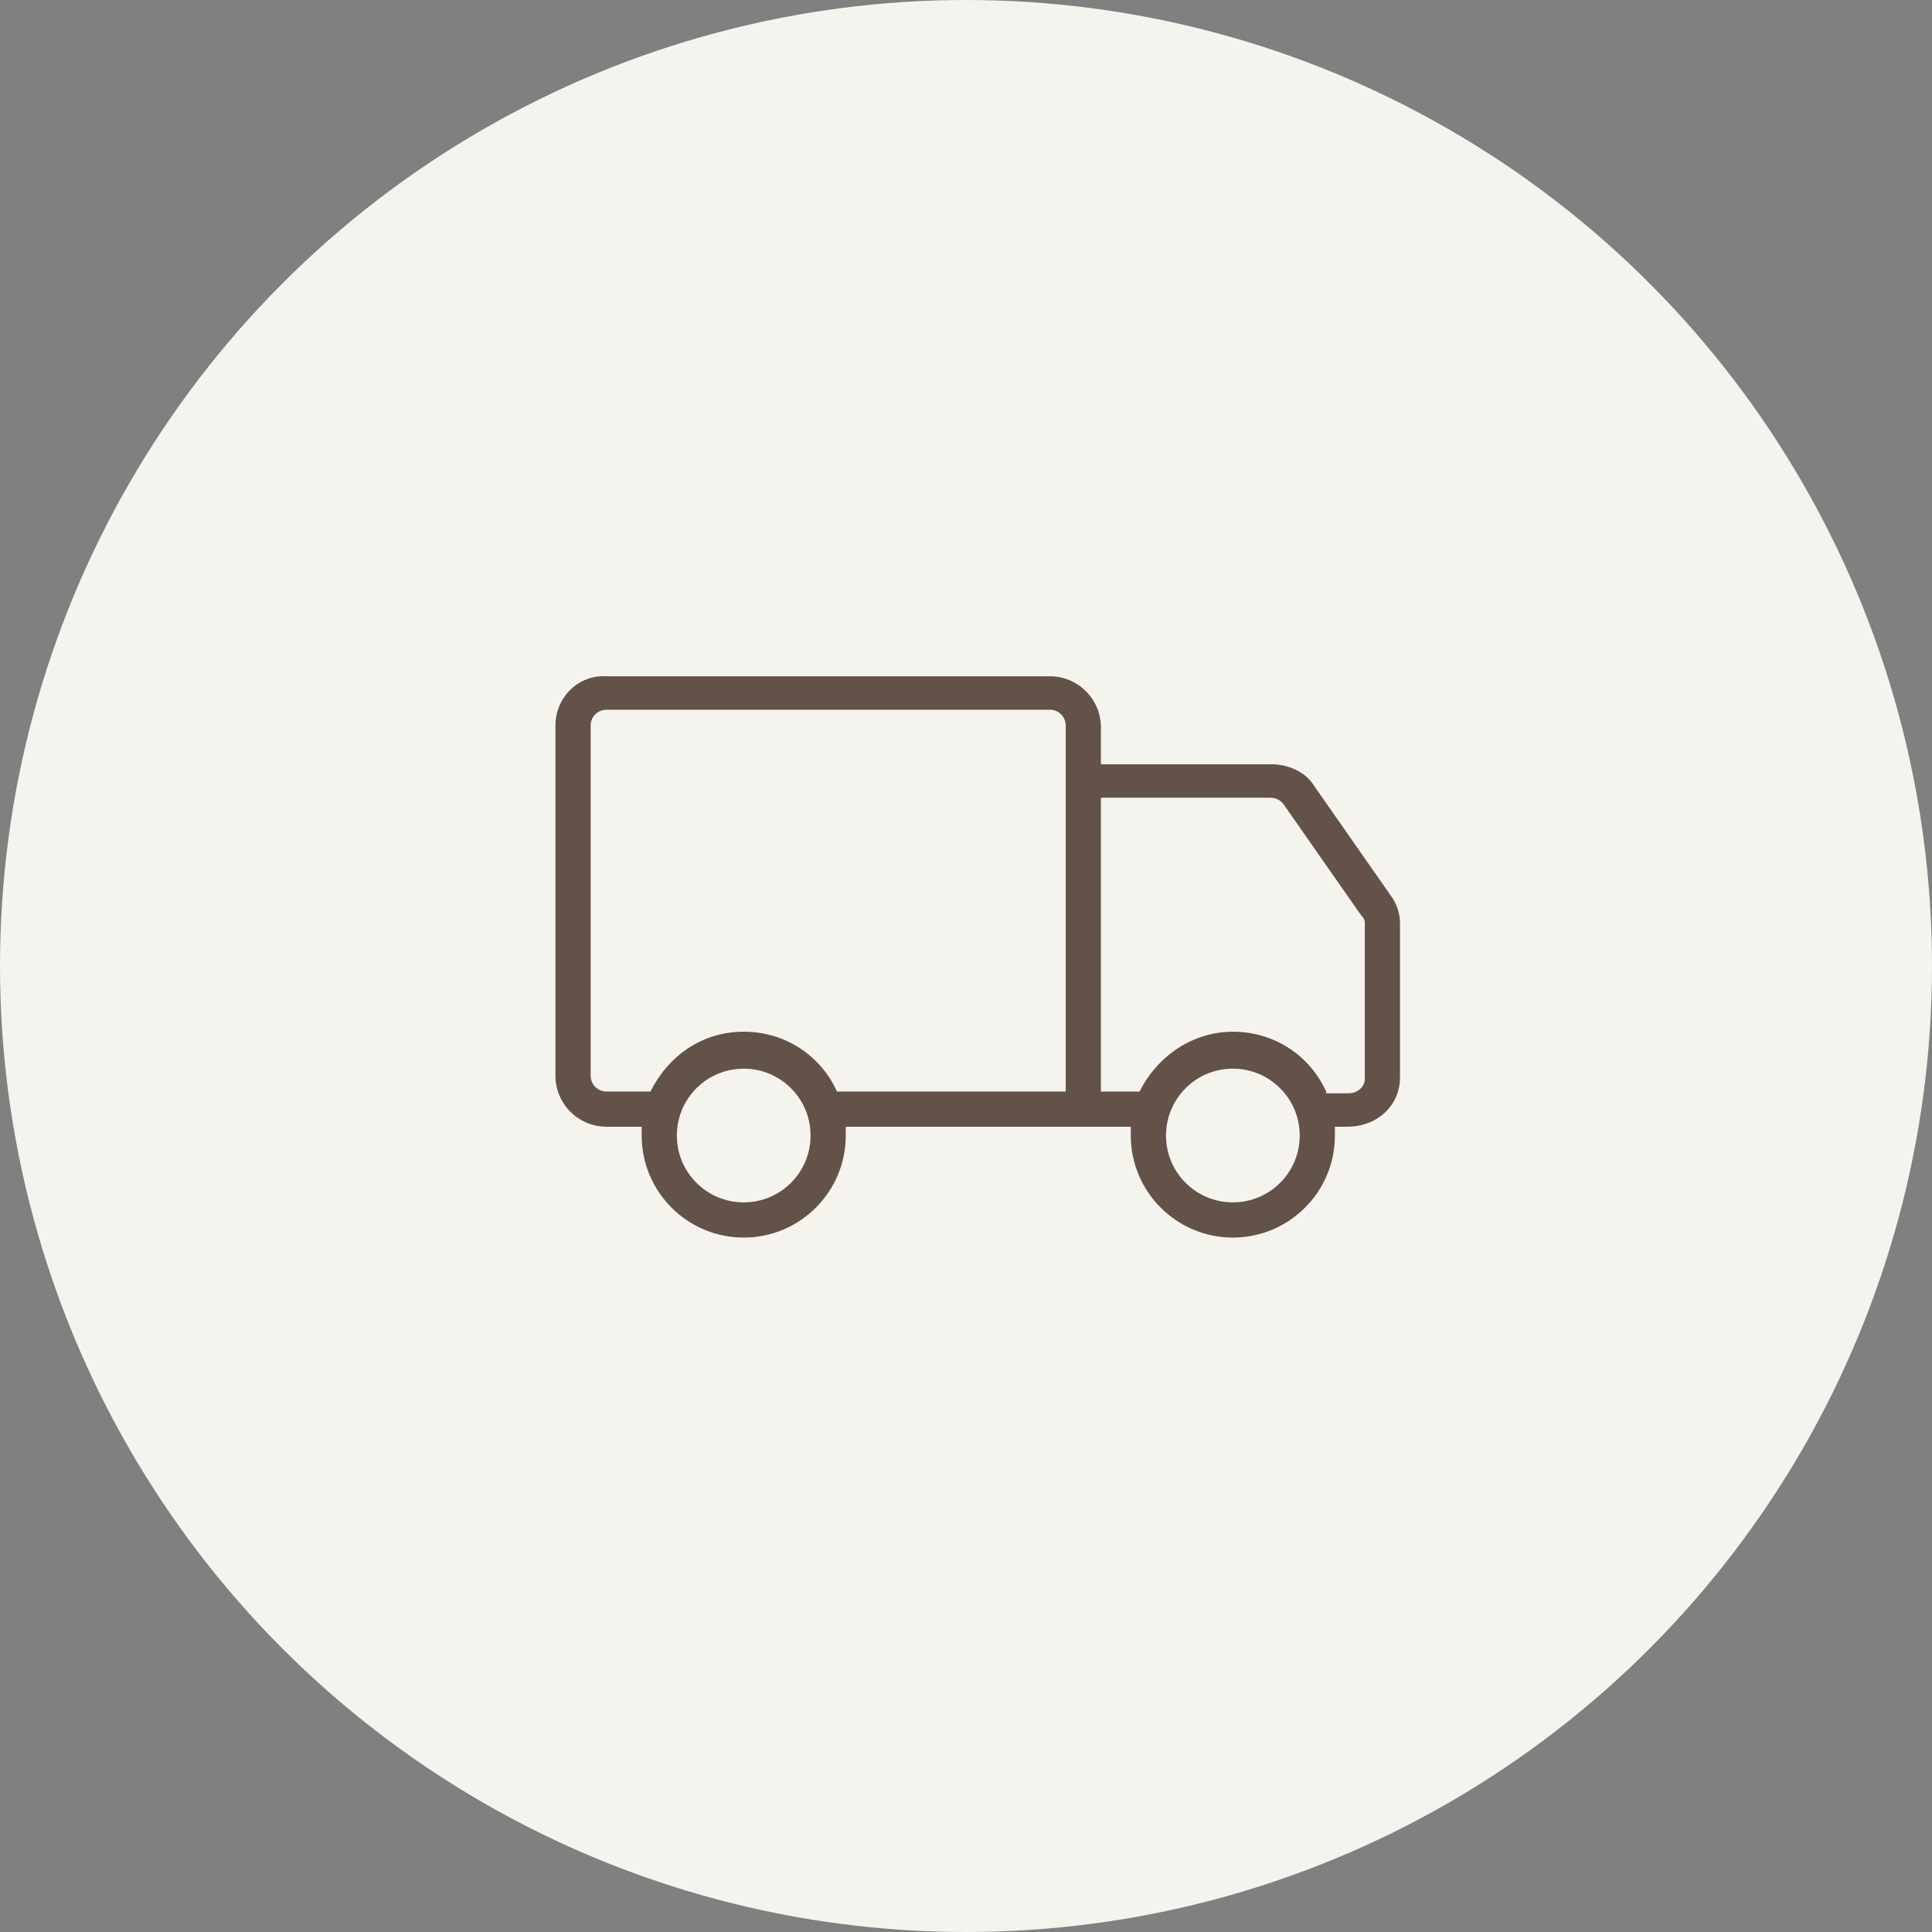
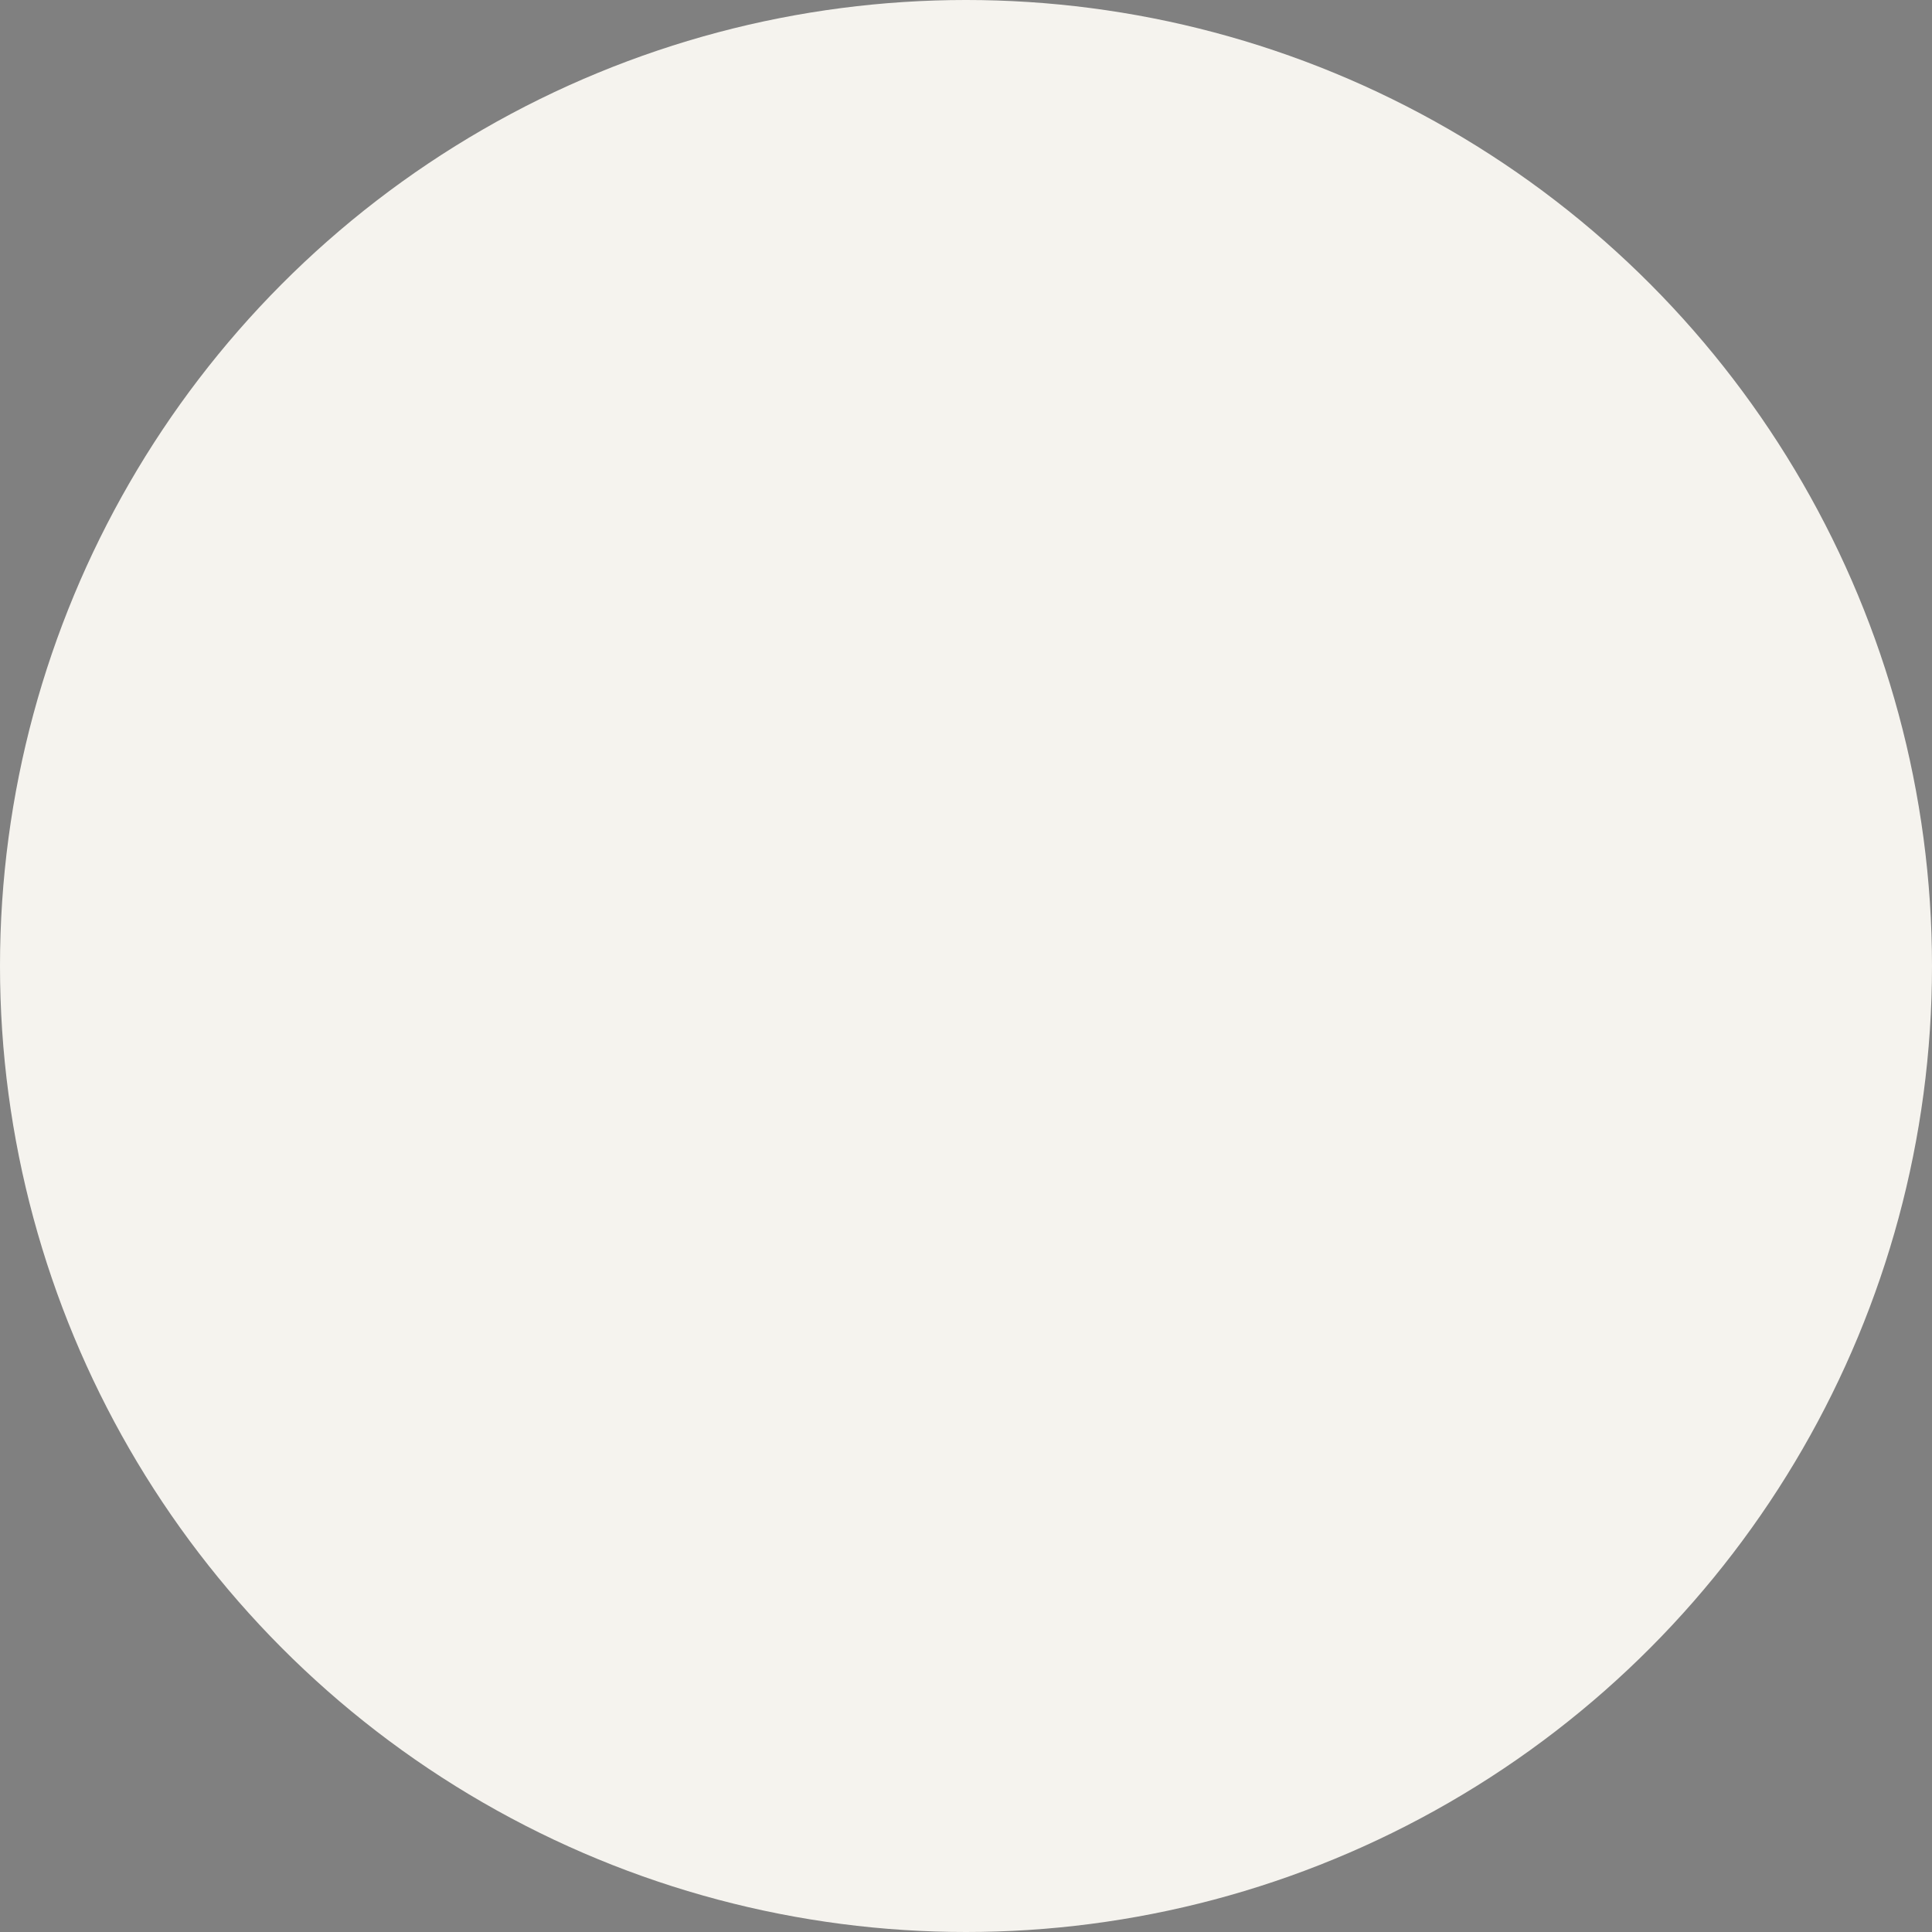
<svg xmlns="http://www.w3.org/2000/svg" width="80" height="80" viewBox="0 0 80 80" fill="none">
  <rect x="0" y="0" width="80" height="80" fill="#808080" stroke="none" />
  <circle cx="40" cy="40" r="40" fill="#F5F3EE" />
  <g opacity="0.7">
-     <path d="M57.971 44.615V38.204C57.971 37.84 57.826 37.403 57.607 37.111L54.401 32.521C54.037 31.938 53.308 31.647 52.653 31.647H45.586V30.117C45.586 28.951 44.639 28.004 43.473 28.004H25.113C23.947 27.931 23 28.878 23 30.044V44.542C23 45.708 23.947 46.655 25.113 46.655H26.57V47.02C26.57 49.351 28.464 51.245 30.796 51.245C33.127 51.245 35.021 49.351 35.021 47.02V46.655H46.824V47.02C46.824 49.351 48.719 51.245 51.05 51.245C53.381 51.245 55.276 49.351 55.276 47.02V46.655H55.786C57.024 46.655 57.971 45.781 57.971 44.615ZM30.796 49.788C29.266 49.788 28.027 48.55 28.027 47.02C28.027 45.49 29.266 44.251 30.796 44.251C32.326 44.251 33.564 45.49 33.564 47.02C33.565 48.55 32.326 49.788 30.796 49.788ZM44.129 45.198H34.657C34.002 43.741 32.544 42.721 30.796 42.721C29.047 42.721 27.663 43.741 26.934 45.198H25.113C24.749 45.198 24.457 44.907 24.457 44.542V30.044C24.457 29.68 24.749 29.388 25.113 29.388H43.473C43.837 29.388 44.129 29.68 44.129 30.044C44.129 33.76 44.129 41.482 44.129 45.198ZM51.05 49.788C49.52 49.788 48.282 48.55 48.282 47.02C48.282 45.49 49.52 44.251 51.05 44.251C52.58 44.251 53.819 45.49 53.819 47.02C53.819 48.55 52.58 49.788 51.05 49.788ZM54.912 45.198C54.256 43.741 52.799 42.721 51.05 42.721C49.374 42.721 47.917 43.741 47.189 45.198H45.586V33.031H52.58C52.799 33.031 53.017 33.104 53.163 33.322L56.369 37.912C56.514 38.058 56.514 38.131 56.514 38.277V44.688C56.514 44.98 56.223 45.271 55.859 45.271H54.912L54.912 45.198Z" fill="#230E02" />
-   </g>
+     </g>
</svg>